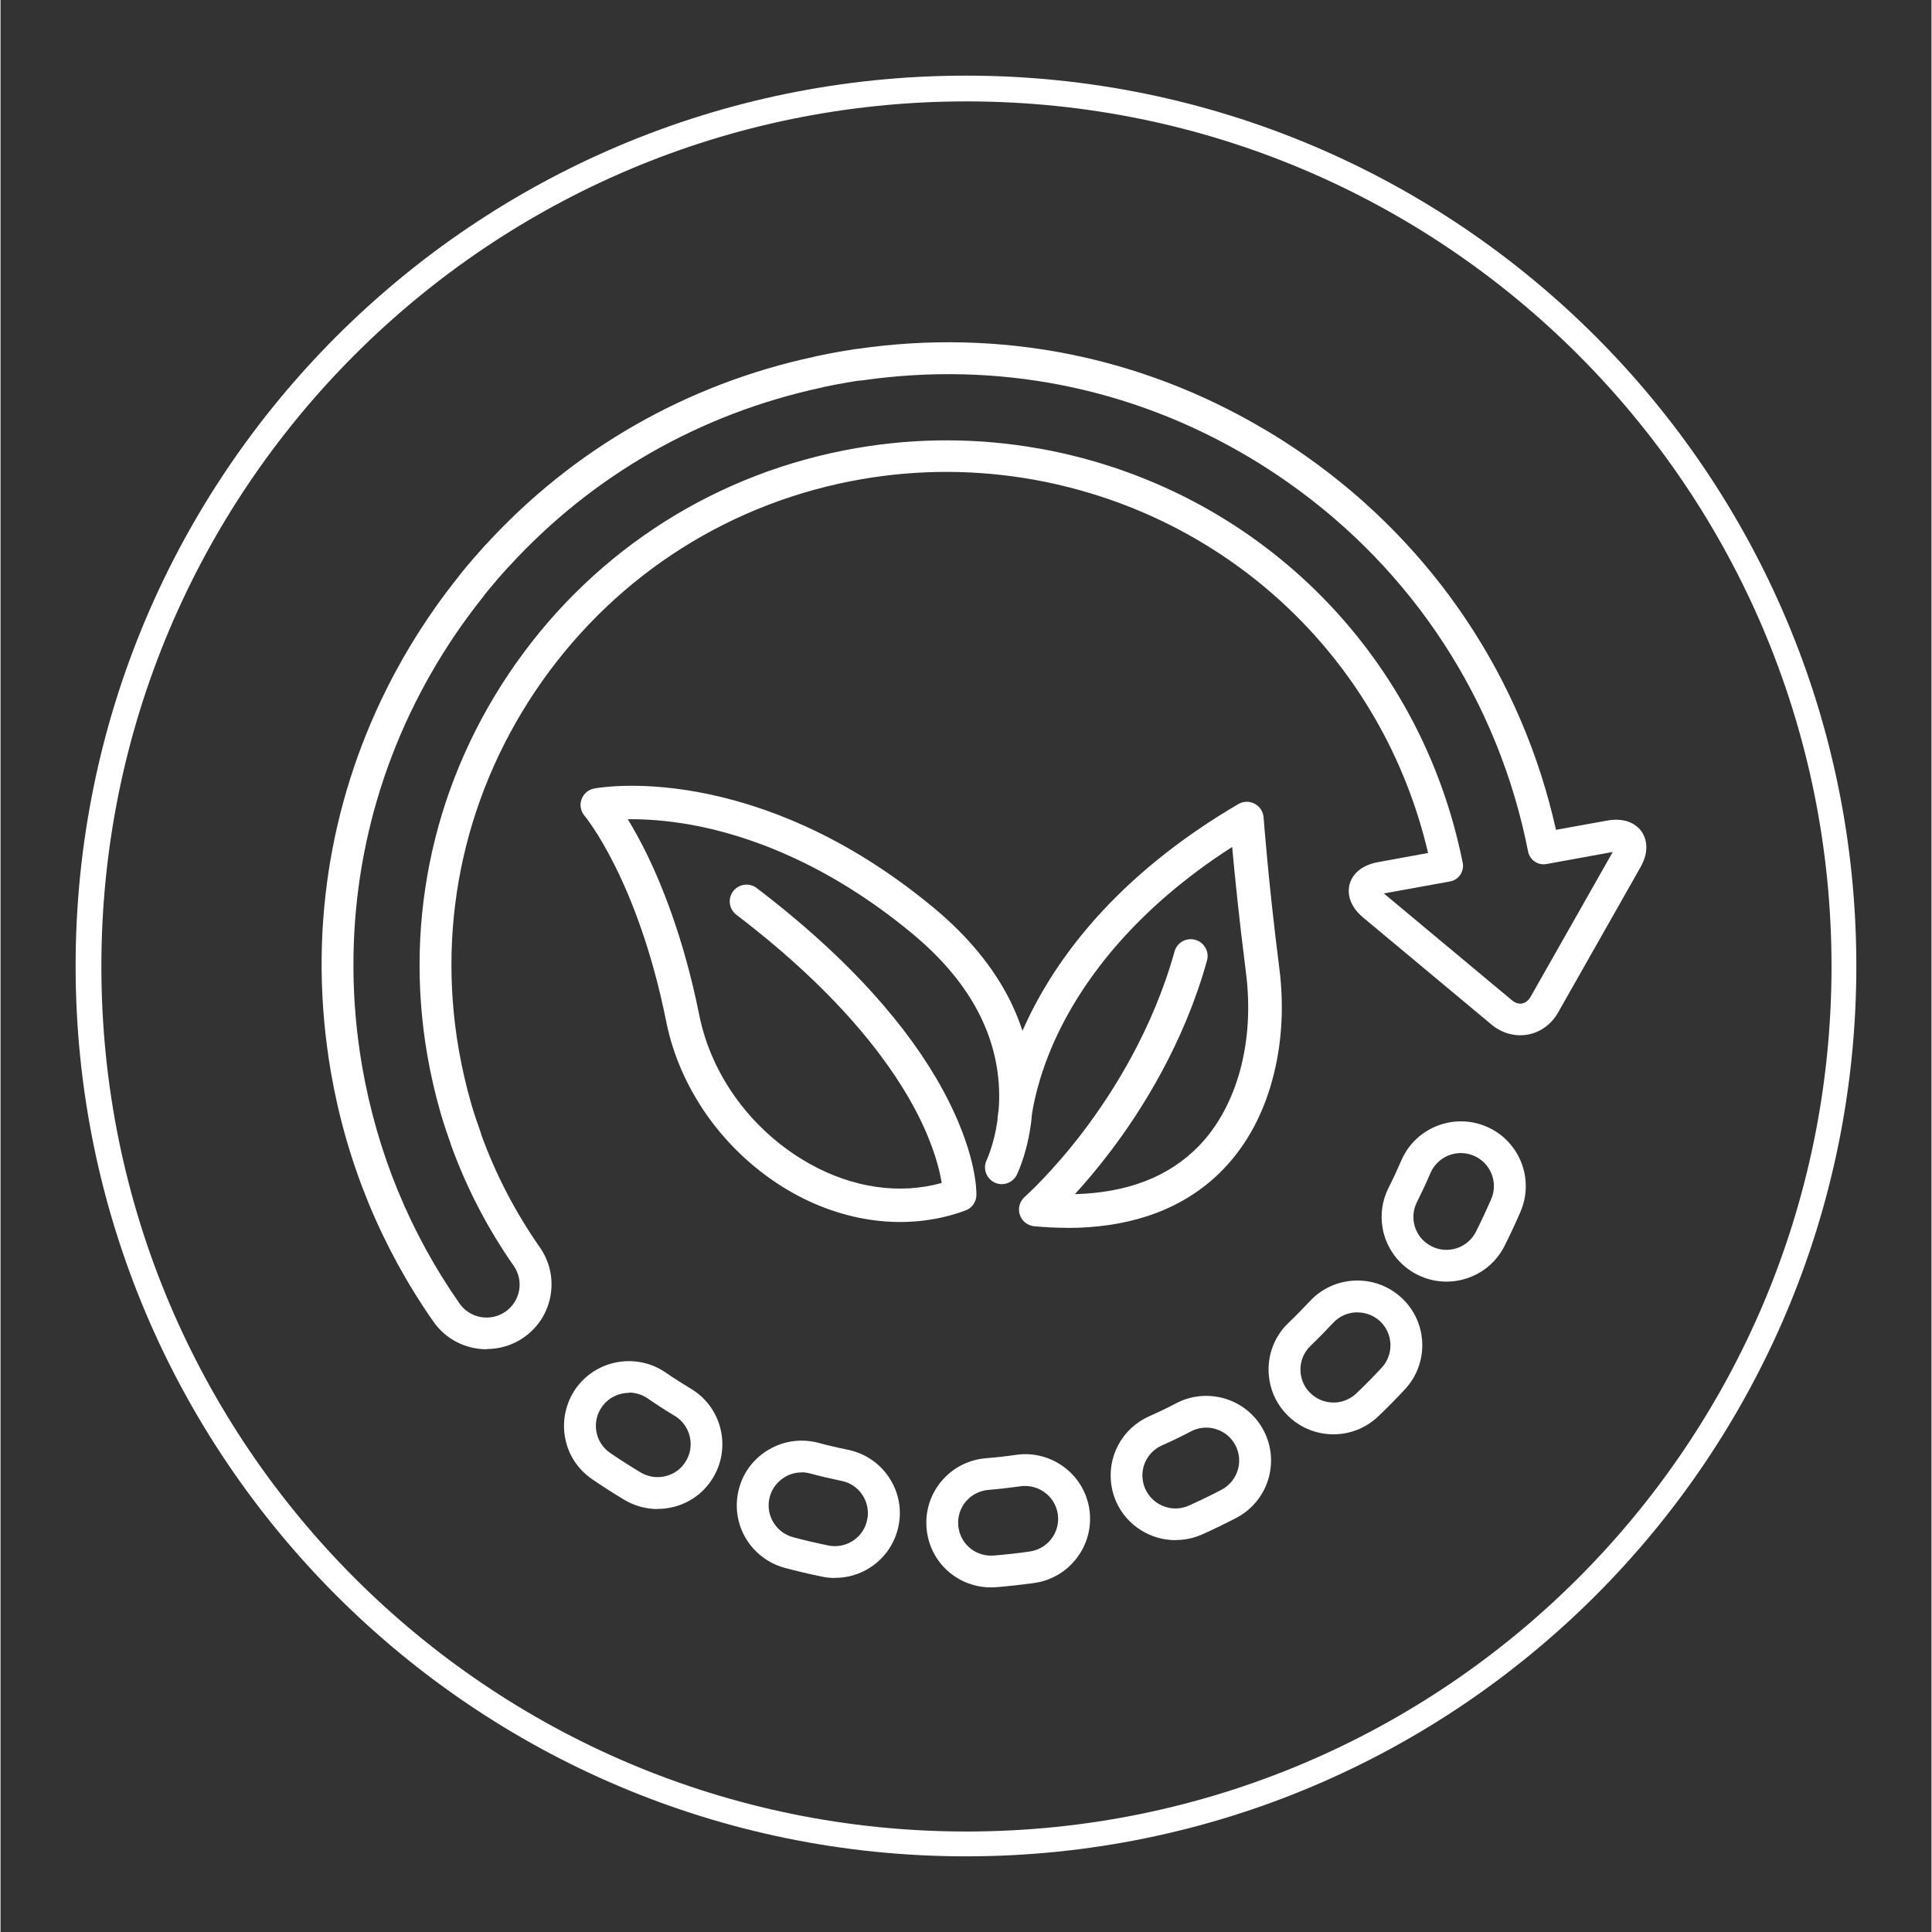
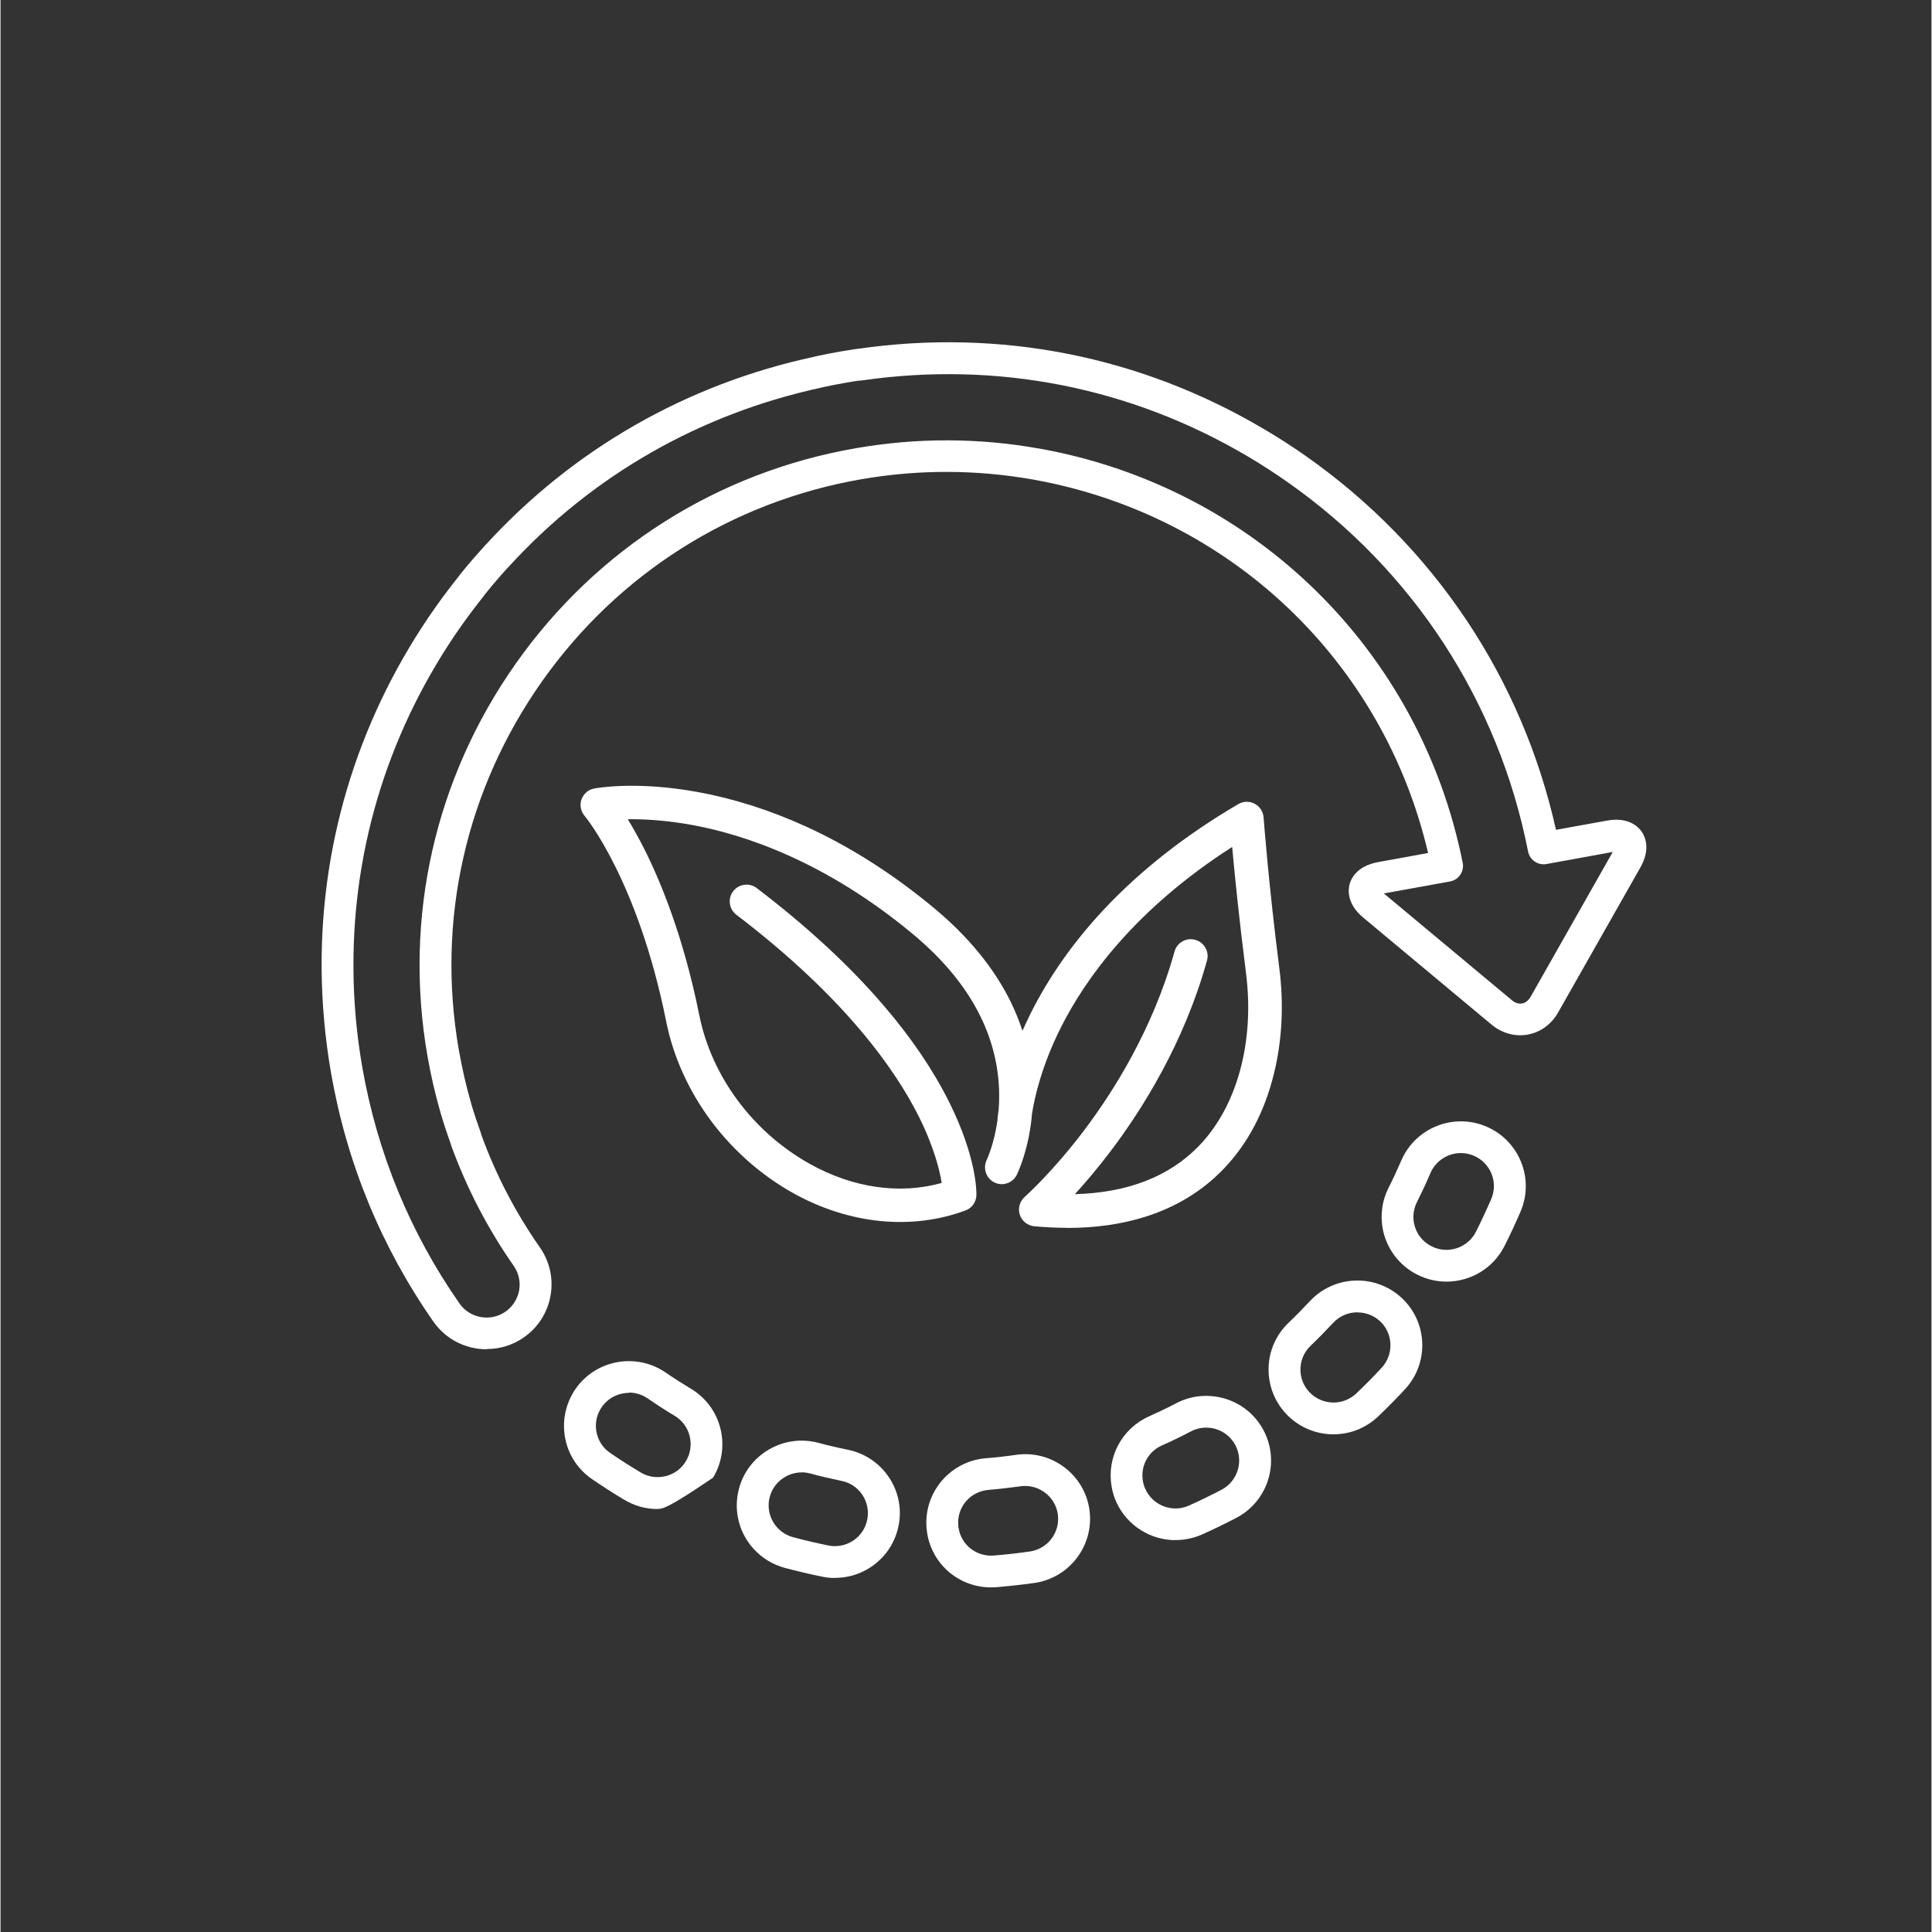
<svg xmlns="http://www.w3.org/2000/svg" width="300" zoomAndPan="magnify" viewBox="0 0 224.88 225" height="300" preserveAspectRatio="xMidYMid meet" version="1.0">
  <rect x="0" y="0" width="224.88" height="225" fill="#333333" stroke="none" />
  <defs>
    <clipPath id="eb0d5ed4ab">
-       <path d="M 8.746 8.809 L 216.129 8.809 L 216.129 216.188 L 8.746 216.188 Z M 8.746 8.809 " clip-rule="nonzero" />
-     </clipPath>
+       </clipPath>
    <clipPath id="d134ac34b7">
-       <path d="M 112.438 8.809 C 55.172 8.809 8.746 55.23 8.746 112.5 C 8.746 169.766 55.172 216.188 112.438 216.188 C 169.703 216.188 216.129 169.766 216.129 112.5 C 216.129 55.23 169.703 8.809 112.438 8.809 Z M 112.438 8.809 " clip-rule="nonzero" />
-     </clipPath>
+       </clipPath>
  </defs>
  <g clip-path="url(#eb0d5ed4ab)">
    <g clip-path="url(#d134ac34b7)">
      <path stroke-linecap="butt" transform="matrix(0.75, 0, 0, 0.75, 8.747, 8.807)" fill="none" stroke-linejoin="miter" d="M 138.327 0.002 C 61.932 0.002 -0.002 61.93 -0.002 138.331 C -0.002 214.726 61.932 276.654 138.327 276.654 C 214.722 276.654 276.656 214.726 276.656 138.331 C 276.656 61.93 214.722 0.002 138.327 0.002 Z M 138.327 0.002 " stroke="#ffffff" stroke-width="8" stroke-opacity="1" stroke-miterlimit="4" />
    </g>
  </g>
-   <path fill="#ffffff" d="M 76.512 175.742 C 75.152 175.742 73.828 175.375 72.629 174.656 C 71.371 173.906 70.109 173.094 68.898 172.266 C 67.203 171.105 66.078 169.355 65.734 167.348 C 65.398 165.398 65.832 163.426 66.945 161.785 C 69.305 158.355 74.027 157.492 77.449 159.836 C 78.391 160.488 79.391 161.117 80.406 161.734 C 82.137 162.77 83.359 164.422 83.84 166.371 C 84.324 168.32 84.027 170.355 82.988 172.082 C 81.949 173.809 80.305 175.027 78.34 175.508 C 77.734 175.656 77.117 175.73 76.5 175.73 L 76.512 175.73 Z M 73.188 162.215 C 71.961 162.215 70.75 162.797 70.012 163.883 C 69.441 164.707 69.219 165.719 69.391 166.703 C 69.566 167.727 70.145 168.629 71 169.207 C 72.148 169.996 73.348 170.762 74.547 171.477 C 75.422 172.008 76.461 172.156 77.461 171.91 C 78.465 171.66 79.305 171.047 79.824 170.156 C 80.355 169.281 80.504 168.246 80.258 167.246 C 80.008 166.25 79.391 165.41 78.5 164.879 C 77.414 164.227 76.363 163.547 75.363 162.855 C 74.695 162.402 73.941 162.18 73.188 162.18 Z M 73.188 162.215 " fill-opacity="1" fill-rule="nonzero" />
+   <path fill="#ffffff" d="M 76.512 175.742 C 75.152 175.742 73.828 175.375 72.629 174.656 C 71.371 173.906 70.109 173.094 68.898 172.266 C 67.203 171.105 66.078 169.355 65.734 167.348 C 65.398 165.398 65.832 163.426 66.945 161.785 C 69.305 158.355 74.027 157.492 77.449 159.836 C 78.391 160.488 79.391 161.117 80.406 161.734 C 82.137 162.77 83.359 164.422 83.84 166.371 C 84.324 168.32 84.027 170.355 82.988 172.082 C 77.734 175.656 77.117 175.73 76.5 175.73 L 76.512 175.73 Z M 73.188 162.215 C 71.961 162.215 70.75 162.797 70.012 163.883 C 69.441 164.707 69.219 165.719 69.391 166.703 C 69.566 167.727 70.145 168.629 71 169.207 C 72.148 169.996 73.348 170.762 74.547 171.477 C 75.422 172.008 76.461 172.156 77.461 171.91 C 78.465 171.66 79.305 171.047 79.824 170.156 C 80.355 169.281 80.504 168.246 80.258 167.246 C 80.008 166.25 79.391 165.41 78.5 164.879 C 77.414 164.227 76.363 163.547 75.363 162.855 C 74.695 162.402 73.941 162.18 73.188 162.18 Z M 73.188 162.215 " fill-opacity="1" fill-rule="nonzero" />
  <path fill="#ffffff" d="M 168.379 149.258 C 167.242 149.258 166.094 148.996 165.008 148.453 C 162.867 147.383 161.359 145.348 160.953 143.004 C 160.68 141.402 160.914 139.785 161.645 138.344 C 162.188 137.27 162.684 136.199 163.129 135.164 C 164.77 131.34 169.219 129.562 173.051 131.203 C 176.883 132.844 178.664 137.281 177.02 141.105 C 176.426 142.488 175.797 143.832 175.152 145.113 C 173.832 147.738 171.16 149.258 168.391 149.258 Z M 170.074 134.285 C 168.578 134.285 167.156 135.164 166.527 136.617 C 166.055 137.727 165.523 138.863 164.957 139.996 C 164.586 140.734 164.461 141.551 164.598 142.375 C 164.809 143.586 165.562 144.594 166.664 145.148 C 168.555 146.102 170.875 145.336 171.828 143.449 C 172.445 142.227 173.039 140.945 173.609 139.637 C 174.449 137.691 173.535 135.434 171.582 134.594 C 171.086 134.387 170.582 134.285 170.074 134.285 Z M 163.301 139.168 Z M 163.301 139.168 " fill-opacity="1" fill-rule="nonzero" />
  <path fill="#ffffff" d="M 97.188 183.77 C 96.684 183.77 96.164 183.723 95.656 183.609 C 94.246 183.328 92.801 182.98 91.344 182.598 C 88.512 181.836 86.348 179.492 85.855 176.605 C 85.668 175.52 85.719 174.438 86.004 173.363 C 86.523 171.414 87.77 169.801 89.527 168.789 C 91.281 167.777 93.309 167.52 95.262 168.035 C 96.359 168.332 97.523 168.605 98.684 168.836 C 100.66 169.246 102.367 170.391 103.48 172.07 C 104.594 173.746 104.988 175.754 104.578 177.727 C 104.172 179.703 103.023 181.402 101.34 182.512 C 100.094 183.34 98.66 183.758 97.188 183.758 Z M 93.297 171.477 C 92.629 171.477 91.973 171.648 91.379 171.996 C 90.488 172.512 89.848 173.34 89.586 174.324 C 89.438 174.867 89.414 175.422 89.512 175.977 C 89.773 177.445 90.871 178.641 92.309 179.023 C 93.691 179.395 95.062 179.715 96.398 179.984 C 97.398 180.195 98.438 179.984 99.289 179.43 C 100.145 178.863 100.734 178 100.934 176.988 C 101.145 175.977 100.934 174.953 100.379 174.102 C 99.82 173.254 98.945 172.66 97.941 172.465 C 96.707 172.203 95.473 171.922 94.297 171.602 C 93.965 171.516 93.629 171.465 93.297 171.465 Z M 93.297 171.477 " fill-opacity="1" fill-rule="nonzero" />
  <path fill="#ffffff" d="M 155.23 167.039 L 155.055 167.039 C 153.043 166.988 151.164 166.16 149.766 164.707 C 148.727 163.621 148.035 162.266 147.789 160.785 C 147.355 158.297 148.184 155.781 150.016 154.039 C 150.844 153.25 151.672 152.402 152.473 151.551 C 155.305 148.492 160.086 148.309 163.152 151.129 C 166.219 153.953 166.402 158.727 163.57 161.785 C 162.582 162.855 161.531 163.918 160.457 164.941 C 159.035 166.297 157.195 167.039 155.242 167.039 Z M 158.023 152.832 C 156.984 152.832 155.945 153.25 155.191 154.066 C 154.34 154.977 153.461 155.879 152.57 156.73 C 151.645 157.617 151.227 158.898 151.449 160.168 C 151.582 160.922 151.93 161.613 152.461 162.156 C 153.18 162.895 154.129 163.312 155.156 163.34 C 156.168 163.363 157.156 162.98 157.898 162.277 C 158.914 161.305 159.914 160.305 160.852 159.281 C 162.285 157.727 162.199 155.297 160.645 153.855 C 159.902 153.176 158.973 152.844 158.035 152.844 L 158.023 152.844 Z M 162.199 160.527 Z M 162.199 160.527 " fill-opacity="1" fill-rule="nonzero" />
  <path fill="#ffffff" d="M 115.355 184.867 C 111.699 184.867 108.559 182.277 107.93 178.629 C 107.891 178.395 107.867 178.172 107.844 177.949 C 107.684 175.941 108.312 173.992 109.621 172.449 C 110.934 170.922 112.762 169.984 114.777 169.824 C 115.914 169.738 117.086 169.602 118.273 169.43 C 122.391 168.836 126.234 171.711 126.816 175.828 C 127.395 179.938 124.516 183.77 120.398 184.352 C 118.918 184.559 117.434 184.719 115.977 184.844 C 115.766 184.844 115.555 184.867 115.355 184.867 Z M 119.324 173.055 C 119.141 173.055 118.965 173.055 118.781 173.094 C 117.52 173.266 116.273 173.414 115.062 173.512 C 114.035 173.598 113.109 174.066 112.441 174.844 C 111.773 175.621 111.453 176.617 111.539 177.641 C 111.539 177.766 111.562 177.891 111.586 178.012 C 111.922 179.961 113.688 181.316 115.68 181.156 C 117.062 181.047 118.473 180.887 119.867 180.688 C 121.969 180.391 123.43 178.445 123.133 176.348 C 122.859 174.438 121.203 173.055 119.324 173.055 Z M 119.324 173.055 " fill-opacity="1" fill-rule="nonzero" />
  <path fill="#ffffff" d="M 136.852 179.367 C 133.957 179.367 131.203 177.703 129.941 174.918 C 129.684 174.336 129.496 173.734 129.398 173.117 C 128.805 169.715 130.598 166.359 133.75 164.953 C 134.801 164.484 135.875 163.969 136.914 163.426 C 138.691 162.488 140.742 162.316 142.672 162.906 C 144.602 163.512 146.168 164.816 147.109 166.605 C 149.039 170.293 147.605 174.855 143.906 176.777 C 142.621 177.445 141.289 178.098 139.93 178.703 C 138.926 179.148 137.875 179.355 136.852 179.355 Z M 140.41 166.262 C 139.793 166.262 139.188 166.41 138.629 166.703 C 137.52 167.285 136.383 167.84 135.258 168.332 C 133.648 169.047 132.734 170.762 133.043 172.488 C 133.094 172.797 133.191 173.117 133.328 173.414 C 134.195 175.336 136.48 176.211 138.406 175.336 C 139.695 174.758 140.965 174.141 142.191 173.5 C 144.07 172.512 144.797 170.195 143.82 168.32 C 143.34 167.406 142.547 166.742 141.559 166.434 C 141.176 166.309 140.793 166.262 140.41 166.262 Z M 140.41 166.262 " fill-opacity="1" fill-rule="nonzero" />
  <path fill="#ffffff" d="M 56.625 157.137 C 54.227 157.137 51.879 156.016 50.406 153.906 C 44.328 145.188 40.309 135.422 38.48 124.879 C 37.789 120.895 37.43 116.84 37.395 112.82 L 37.395 112.672 C 37.32 97.625 41.918 83.102 50.68 70.684 C 51.508 69.512 52.41 68.316 53.363 67.121 C 53.41 67.047 53.473 66.961 53.535 66.887 C 54.438 65.766 55.414 64.641 56.414 63.531 C 56.438 63.508 56.5 63.434 56.539 63.41 C 66.711 52.297 79.934 44.727 94.766 41.547 C 94.863 41.52 94.965 41.484 95.062 41.473 C 95.977 41.273 96.879 41.102 97.781 40.941 C 98.352 40.844 98.906 40.758 99.449 40.672 C 99.574 40.645 99.723 40.633 99.859 40.621 C 116.383 38.242 132.723 41.461 147.07 49.93 L 147.281 50.055 C 147.281 50.055 147.32 50.078 147.344 50.09 C 148.949 51.039 150.531 52.062 152.055 53.137 C 166.934 63.594 177.219 78.996 181.148 96.641 L 187.094 95.566 C 189.59 95.113 190.738 96.297 191.109 96.824 C 191.48 97.355 192.234 98.824 190.973 101.031 L 181.406 117.898 C 180.629 119.281 179.332 120.23 177.859 120.488 C 176.375 120.758 174.832 120.328 173.621 119.305 L 158.715 106.875 C 156.762 105.258 156.949 103.621 157.109 102.992 C 157.27 102.363 157.926 100.859 160.434 100.402 L 166.254 99.34 C 161.039 77.035 143.277 60.078 120.535 55.898 L 120.34 55.863 C 113.703 54.68 106.977 54.652 100.316 55.801 C 85.176 58.414 71.938 66.789 63.062 79.352 C 54.191 91.93 50.742 107.172 53.375 122.277 C 53.746 124.387 54.227 126.492 54.82 128.539 C 54.82 128.555 54.82 128.578 54.832 128.59 C 55.152 129.676 55.523 130.797 55.934 131.93 C 55.945 131.98 55.996 132.141 56.008 132.191 C 57.664 136.766 59.961 141.191 62.816 145.273 C 63.965 146.926 64.41 148.922 64.051 150.91 C 63.695 152.895 62.582 154.621 60.926 155.766 C 59.617 156.68 58.109 157.109 56.625 157.109 Z M 41.102 112.855 C 41.125 116.664 41.473 120.5 42.125 124.25 C 43.871 134.25 47.676 143.523 53.449 151.797 C 54.66 153.535 57.059 153.969 58.801 152.758 C 59.641 152.18 60.207 151.289 60.395 150.293 C 60.578 149.281 60.355 148.27 59.766 147.418 C 56.723 143.066 54.277 138.344 52.484 133.398 C 52.473 133.348 52.434 133.238 52.422 133.188 C 52.016 132.043 51.617 130.871 51.285 129.723 C 51.285 129.699 51.273 129.676 51.262 129.648 C 50.629 127.457 50.109 125.211 49.715 122.941 C 46.922 106.863 50.582 90.637 60.023 77.258 C 69.465 63.879 83.555 54.973 99.672 52.188 C 106.754 50.965 113.91 50.98 120.945 52.238 C 121.02 52.238 121.129 52.273 121.242 52.285 C 146.07 56.848 165.34 75.766 170.285 100.477 C 170.383 100.957 170.285 101.461 170 101.883 C 169.715 102.301 169.281 102.57 168.801 102.656 L 161.102 104.051 L 176.008 116.48 C 176.391 116.801 176.809 116.938 177.203 116.863 C 177.602 116.789 177.945 116.52 178.195 116.086 L 187.762 99.219 L 180.047 100.625 C 179.047 100.809 178.094 100.156 177.898 99.156 C 174.461 81.695 164.523 66.43 149.926 56.172 C 148.469 55.148 146.949 54.16 145.414 53.246 C 145.391 53.246 145.379 53.223 145.355 53.211 C 145.355 53.211 145.23 53.137 145.207 53.125 C 131.598 45.098 116.086 42.039 100.379 44.297 C 100.34 44.297 100.23 44.297 100.191 44.32 C 100.129 44.32 100.082 44.32 100.02 44.32 C 99.477 44.395 98.945 44.48 98.426 44.578 C 97.57 44.727 96.707 44.887 95.855 45.074 C 95.855 45.074 95.645 45.133 95.633 45.133 C 81.48 48.18 68.934 55.355 59.27 65.91 C 59.246 65.938 59.16 66.035 59.121 66.059 C 58.207 67.059 57.281 68.133 56.426 69.203 C 56.426 69.215 56.316 69.352 56.316 69.363 C 55.363 70.559 54.512 71.695 53.719 72.805 C 45.402 84.594 41.039 98.367 41.102 112.645 Z M 41.102 112.855 " fill-opacity="1" fill-rule="nonzero" />
  <path fill="#ffffff" d="M 148 112.941 C 146.676 102.582 146.156 95.332 146.145 95.258 C 146.121 94.902 145.91 94.594 145.602 94.422 C 145.281 94.262 144.91 94.262 144.602 94.445 C 138.52 97.996 133.293 102.102 129.051 106.652 C 125.652 110.305 122.871 114.25 120.809 118.367 C 119.98 120.02 119.324 121.574 118.816 122.98 C 118.41 120.969 117.73 118.996 116.805 117.098 C 114.926 113.273 112.008 109.699 108.113 106.469 C 103.395 102.547 98.438 99.391 93.355 97.086 C 89.289 95.223 85.137 93.902 81.023 93.164 C 73.977 91.879 69.492 92.719 69.305 92.758 C 68.945 92.832 68.652 93.078 68.527 93.422 C 68.402 93.766 68.477 94.148 68.711 94.434 C 68.773 94.508 75.055 101.969 78.438 118.848 C 79.242 122.832 81.023 126.738 83.594 130.156 C 86.078 133.449 89.266 136.223 92.801 138.195 C 96.684 140.352 100.75 141.438 104.727 141.438 C 107.238 141.438 109.695 141.008 112.059 140.133 C 112.453 139.984 112.711 139.613 112.727 139.195 C 112.727 139.035 112.801 135.125 109.66 128.836 C 107.855 125.199 105.332 121.477 102.168 117.789 C 98.238 113.199 93.309 108.625 87.5 104.199 C 87.043 103.855 86.398 103.941 86.055 104.398 C 85.707 104.852 85.793 105.492 86.25 105.84 C 99.02 115.555 104.977 124.113 107.719 129.578 C 109.945 133.992 110.477 137.137 110.613 138.469 C 105.273 140.207 99.34 139.492 93.801 136.406 C 86.93 132.586 81.938 125.879 80.453 118.453 C 78.637 109.379 75.98 103.004 74.09 99.242 C 73.027 97.133 72.074 95.605 71.383 94.594 C 73.234 94.457 76.523 94.434 80.762 95.211 C 86.941 96.344 96.484 99.5 106.793 108.059 C 113.406 113.547 116.902 119.824 117.211 126.727 C 117.25 127.652 117.223 128.527 117.16 129.328 C 117.062 130.031 117.027 130.5 117.012 130.688 C 116.594 133.609 115.703 135.469 115.68 135.531 C 115.43 136.039 115.629 136.652 116.148 136.914 C 116.656 137.16 117.273 136.961 117.531 136.445 C 117.594 136.309 118.879 133.672 119.227 129.602 C 119.512 127.727 120.34 123.891 122.723 119.18 C 125.738 113.227 131.906 104.645 144.242 97.07 C 144.477 99.809 145.008 105.691 145.973 113.199 C 147.035 121.488 144.883 129.305 140.227 134.113 C 136.184 138.281 130.387 140.254 122.984 139.996 C 124.316 138.641 126.32 136.457 128.547 133.535 C 132.141 128.801 136.988 121.152 139.633 111.621 C 139.781 111.078 139.457 110.512 138.914 110.352 C 138.371 110.203 137.801 110.523 137.641 111.066 C 135.082 120.254 130.41 127.652 126.938 132.238 C 123.156 137.223 119.941 140.07 119.918 140.094 C 119.609 140.367 119.484 140.797 119.621 141.18 C 119.746 141.574 120.09 141.844 120.512 141.883 C 121.797 142.004 123.047 142.066 124.27 142.066 C 127.543 142.066 130.535 141.637 133.203 140.773 C 136.555 139.688 139.422 137.938 141.734 135.543 C 144.488 132.707 146.406 129.059 147.457 124.691 C 148.344 120.98 148.543 116.926 148.035 112.941 Z M 148 112.941 " fill-opacity="1" fill-rule="nonzero" />
  <path fill="#ffffff" d="M 124.219 142.992 C 122.984 142.992 121.699 142.93 120.387 142.809 C 119.609 142.734 118.941 142.203 118.707 141.465 C 118.461 140.723 118.695 139.91 119.277 139.391 C 119.301 139.367 122.488 136.543 126.172 131.672 C 129.594 127.148 134.207 119.859 136.727 110.809 C 137.012 109.773 138.098 109.156 139.137 109.453 C 139.645 109.586 140.062 109.922 140.324 110.379 C 140.582 110.832 140.645 111.363 140.508 111.855 C 137.828 121.523 132.906 129.281 129.273 134.078 C 127.73 136.113 126.297 137.789 125.121 139.07 C 131.25 138.91 136.098 137.035 139.559 133.461 C 144.02 128.848 146.07 121.316 145.047 113.301 C 144.242 106.973 143.723 101.793 143.438 98.637 C 132.078 105.926 126.359 113.988 123.539 119.562 C 121.215 124.164 120.414 127.887 120.129 129.699 C 119.793 133.793 118.496 136.52 118.359 136.816 C 117.879 137.777 116.703 138.184 115.742 137.703 C 114.777 137.223 114.383 136.051 114.852 135.09 C 114.875 135.027 115.703 133.277 116.098 130.527 C 116.098 130.414 116.137 129.922 116.246 129.168 C 116.309 128.406 116.32 127.566 116.285 126.738 C 115.988 120.105 112.602 114.051 106.199 108.738 C 96.051 100.316 86.672 97.207 80.602 96.086 C 77.512 95.52 74.941 95.383 73.051 95.406 C 73.68 96.441 74.312 97.578 74.93 98.785 C 76.855 102.598 79.539 109.059 81.379 118.23 C 82.816 125.383 87.637 131.859 94.273 135.559 C 99.301 138.355 104.715 139.133 109.609 137.766 C 109.375 136.297 108.719 133.559 106.902 129.945 C 104.195 124.57 98.324 116.148 85.695 106.531 C 84.84 105.875 84.668 104.645 85.324 103.793 C 85.98 102.941 87.215 102.77 88.066 103.422 C 93.926 107.887 98.918 112.496 102.887 117.148 C 106.102 120.895 108.66 124.68 110.5 128.391 C 113.676 134.781 113.664 138.762 113.652 139.195 C 113.629 139.996 113.133 140.699 112.379 140.969 C 106.102 143.301 98.844 142.574 92.355 138.973 C 88.711 136.949 85.422 134.078 82.863 130.688 C 80.207 127.172 78.363 123.129 77.535 119.008 C 74.227 102.484 68.082 95.074 68.02 95.012 C 67.574 94.484 67.426 93.754 67.66 93.102 C 67.898 92.449 68.453 91.953 69.133 91.832 C 69.332 91.793 73.965 90.918 81.195 92.238 C 85.387 93.004 89.613 94.348 93.754 96.234 C 98.906 98.578 103.938 101.781 108.719 105.754 C 112.711 109.07 115.727 112.758 117.656 116.691 C 118.188 117.789 118.645 118.91 119.016 120.043 C 119.324 119.34 119.66 118.652 120.004 117.949 C 122.117 113.742 124.938 109.734 128.398 106.023 C 132.699 101.414 138 97.246 144.156 93.645 C 144.75 93.297 145.453 93.285 146.059 93.605 C 146.664 93.926 147.047 94.52 147.098 95.199 C 147.16 95.961 147.68 102.941 148.938 112.832 C 149.457 116.926 149.262 121.105 148.332 124.914 C 147.246 129.441 145.242 133.238 142.375 136.199 C 139.953 138.699 136.949 140.539 133.465 141.66 C 130.707 142.547 127.605 143.004 124.242 143.004 L 124.219 143.004 Z M 138.617 111.238 C 138.617 111.238 138.531 111.266 138.52 111.312 C 135.922 120.648 131.176 128.145 127.656 132.793 C 123.859 137.801 120.648 140.66 120.512 140.785 L 120.488 141.895 L 120.574 140.969 C 121.832 141.082 123.121 141.145 124.242 141.145 C 127.406 141.145 130.324 140.723 132.895 139.898 C 136.098 138.863 138.84 137.184 141.055 134.902 C 143.688 132.191 145.527 128.676 146.539 124.484 C 147.406 120.883 147.605 116.938 147.109 113.055 C 145.836 103.125 145.305 96.098 145.254 95.332 L 145.094 95.234 C 139.102 98.738 133.934 102.793 129.758 107.27 C 126.406 110.859 123.688 114.719 121.66 118.762 C 120.906 120.254 120.25 121.77 119.707 123.273 L 118.582 126.371 L 117.93 123.141 C 117.531 121.203 116.879 119.305 115.988 117.48 C 114.172 113.781 111.328 110.305 107.535 107.145 C 102.875 103.285 97.98 100.168 92.988 97.887 C 88.98 96.062 84.914 94.766 80.875 94.027 C 73.988 92.77 69.676 93.582 69.504 93.621 L 68.738 94.395 L 69.441 93.793 C 69.504 93.867 75.93 101.461 79.367 118.641 C 80.133 122.484 81.863 126.273 84.359 129.562 C 86.77 132.758 89.859 135.445 93.281 137.355 C 99.289 140.699 105.988 141.375 111.762 139.23 C 111.836 138.984 111.898 135.297 108.867 129.207 C 107.09 125.629 104.617 121.98 101.504 118.344 C 97.621 113.805 92.727 109.281 86.98 104.891 C 86.93 104.852 86.867 104.863 86.832 104.914 C 86.793 104.965 86.809 105.023 86.855 105.062 C 99.758 114.891 105.805 123.57 108.598 129.121 C 110.848 133.582 111.426 136.801 111.586 138.332 L 111.66 139.07 L 110.957 139.305 C 105.383 141.129 99.152 140.367 93.406 137.172 C 86.301 133.227 81.145 126.285 79.602 118.602 C 77.797 109.625 75.188 103.336 73.309 99.625 C 72.234 97.492 71.27 95.973 70.664 95.074 L 69.762 93.742 L 71.371 93.633 C 73.41 93.484 76.734 93.484 80.973 94.262 C 87.266 95.418 96.965 98.625 107.422 107.305 C 114.246 112.965 117.867 119.477 118.176 126.652 C 118.211 127.555 118.199 128.465 118.125 129.379 C 118.027 130.105 117.988 130.539 117.977 130.711 C 117.547 133.758 116.656 135.691 116.555 135.902 C 116.52 135.965 116.555 136.023 116.594 136.051 C 116.645 136.074 116.703 136.051 116.73 136 C 116.777 135.902 118.004 133.375 118.324 129.488 C 118.621 127.504 119.473 123.559 121.922 118.738 C 124.949 112.746 131.215 103.977 143.785 96.258 L 145.07 95.469 L 145.195 96.961 C 145.43 99.785 145.973 105.617 146.922 113.055 C 148.023 121.621 145.773 129.723 140.93 134.73 C 136.703 139.098 130.672 141.168 122.984 140.883 L 120.883 140.809 L 122.352 139.316 C 123.637 138.012 125.629 135.852 127.828 132.941 C 131.375 128.27 136.145 120.734 138.754 111.352 C 138.766 111.301 138.73 111.238 138.68 111.227 L 138.617 111.227 Z M 138.617 111.238 " fill-opacity="1" fill-rule="nonzero" />
</svg>